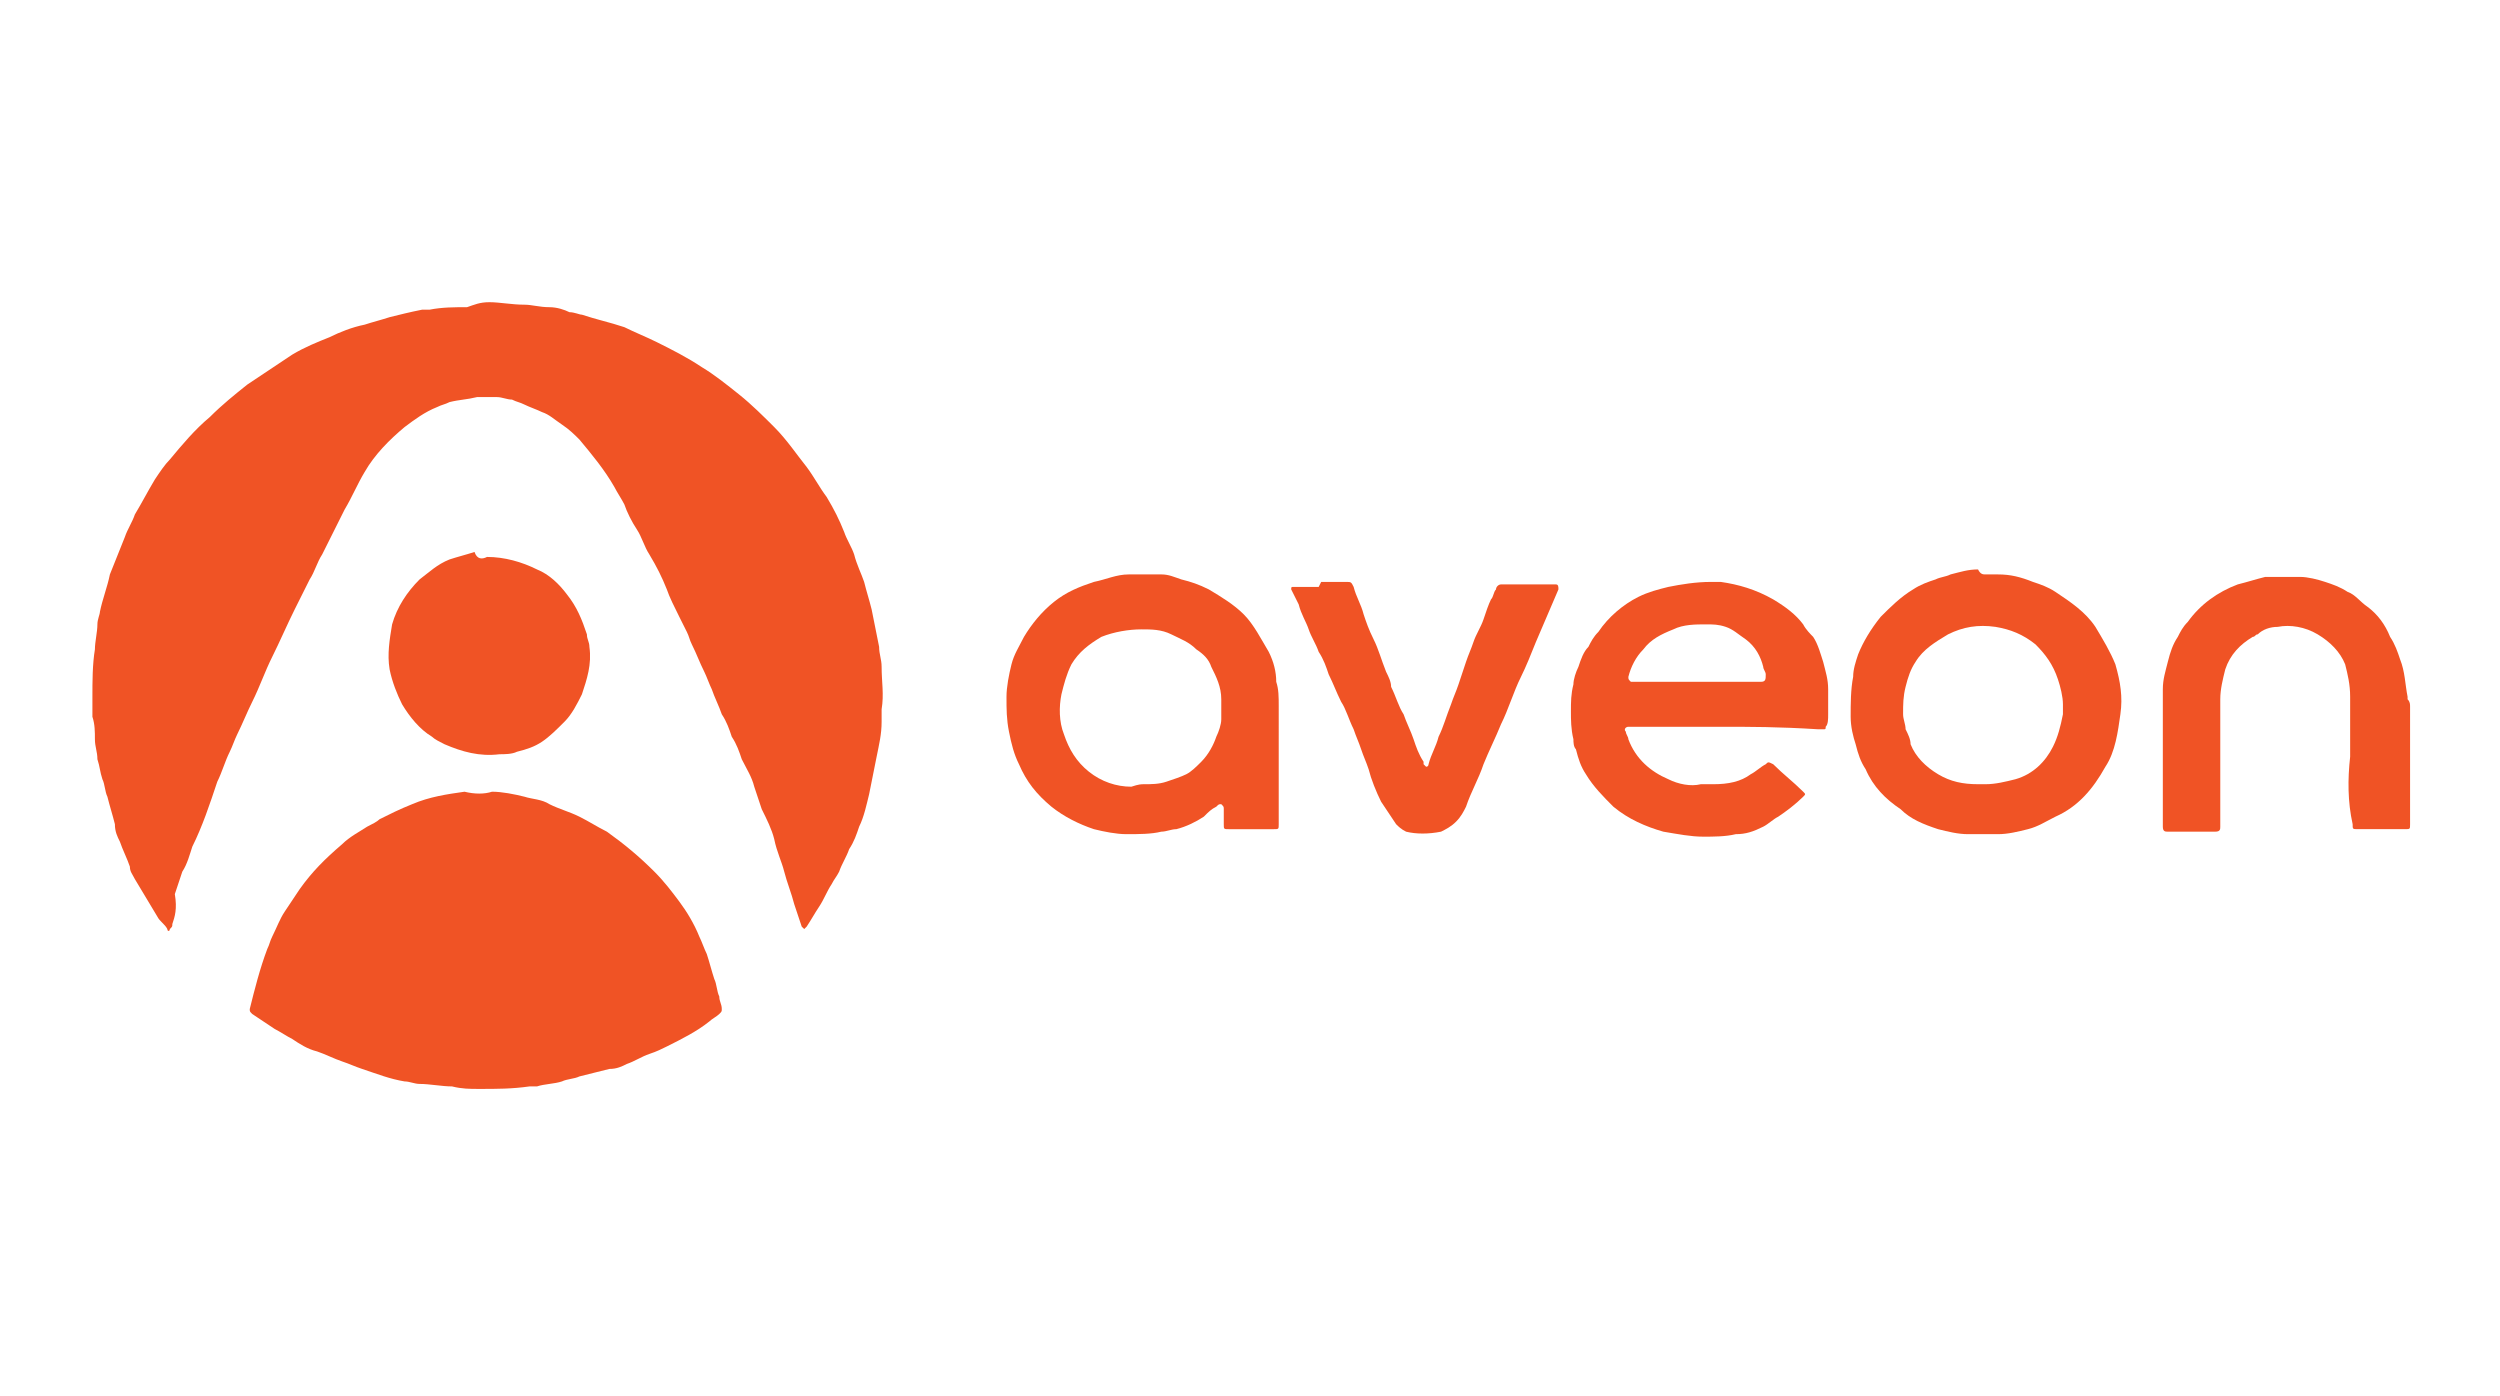
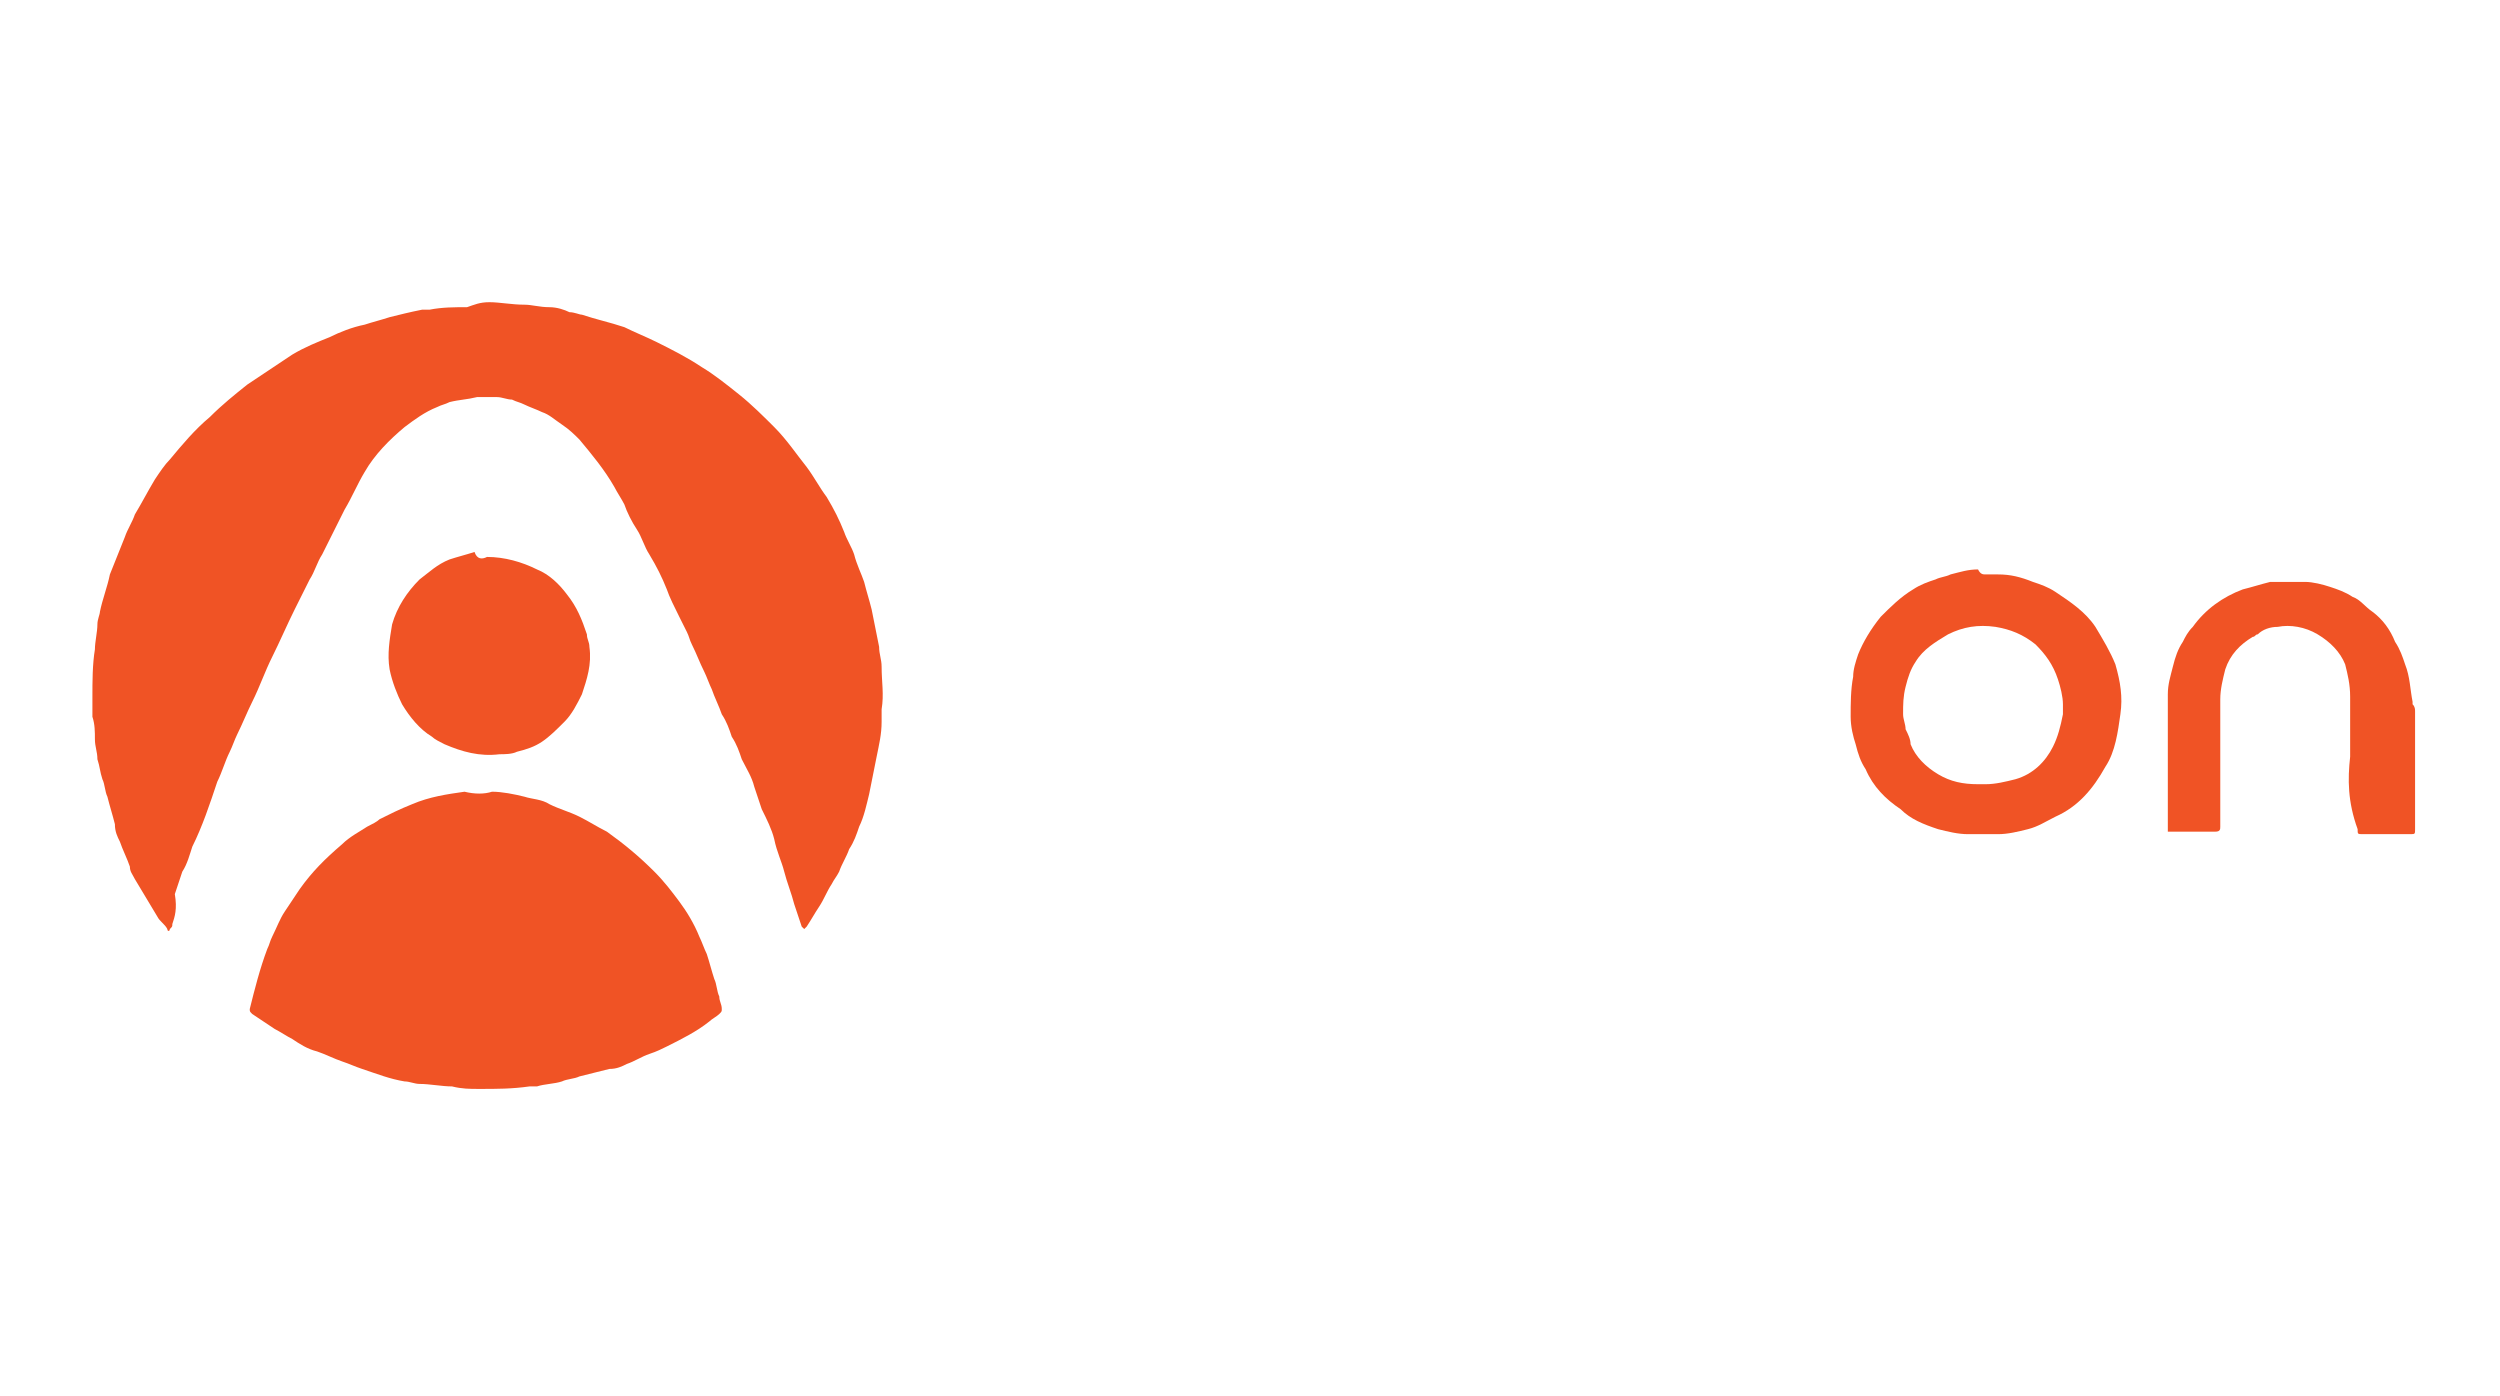
<svg xmlns="http://www.w3.org/2000/svg" version="1.1" id="Layer_1" x="0px" y="0px" viewBox="0 0 100.1 55.9" style="enable-background:new 0 0 100.1 55.9;" xml:space="preserve">
  <style type="text/css"> .st0{fill:#FFFFFF;} .st1{fill-rule:evenodd;clip-rule:evenodd;fill:#E21E26;} .st2{fill:#3A5896;} .st3{fill-rule:evenodd;clip-rule:evenodd;fill:#002D9A;} .st4{fill-rule:evenodd;clip-rule:evenodd;fill:#00529B;} .st5{fill-rule:evenodd;clip-rule:evenodd;fill:#EA0029;} .st6{fill-rule:evenodd;clip-rule:evenodd;fill:#FFFFFF;} .st7{fill:#C7235E;} .st8{fill:#636E75;} .st9{fill:#44545D;} .st10{fill:#2B3785;} .st11{fill:#3462A8;} .st12{fill:#5BA04C;} .st13{fill:#E97626;} .st14{fill:#5CA04D;} .st15{fill:#80BF41;} .st16{fill:#5BA04E;} .st17{fill:#80BF43;} .st18{fill:#A8CCA0;} .st19{fill:#086A39;} .st20{fill-rule:evenodd;clip-rule:evenodd;fill:#E92429;} .st21{fill-rule:evenodd;clip-rule:evenodd;fill:#221F1F;} .st22{fill:#254A9A;} .st23{fill:#264B99;} .st24{fill:url(#SVGID_1_);} .st25{fill:url(#SVGID_00000146480752778143046360000017218259264135784882_);} .st26{clip-path:url(#SVGID_00000009574231765143525280000017377083170804254879_);} .st27{clip-path:url(#SVGID_00000109004077979138722920000014591673818710760878_);} .st28{clip-path:url(#SVGID_00000090996910233161755110000014787334297609305728_);} .st29{fill:#00A9BB;} .st30{fill:#DD3F27;} .st31{fill:#223063;} .st32{fill:#2D2C7F;} .st33{fill:#D18B63;} .st34{fill:#F05325;} .st35{fill:#33429A;} .st36{fill:#18A64B;} .st37{fill:#7FBE42;} .st38{fill:#035EA9;} .st39{fill:#99C744;} .st40{fill:#8CC245;} .st41{fill:#C3DD8B;} .st42{fill:#CBE19B;} .st43{fill:#8ABA45;} .st44{fill:#E5F0CE;} .st45{fill:#F2F7E4;} .st46{fill:#EDF4DB;} .st47{fill:#D4E6AB;} .st48{fill:#C9E097;} .st49{fill:#ADD365;} .st50{fill:#88BE45;} .st51{fill:#D9E9B7;} .st52{fill:#BAD97D;} .st53{fill:#B4D672;} .st54{fill:#ACD264;} .st55{fill:#A3CC4F;} .st56{fill:#C3DD8A;} .st57{fill:#84AC64;} .st58{fill:#7FA66F;} .st59{fill:#3579BE;} .st60{fill:#DEECC1;} .st61{fill:#B4D671;} .st62{fill:#A6CF5A;} .st63{fill:#CCE29D;} .st64{fill:#B9D87B;} .st65{fill:#97C744;} .st66{fill:#2271B9;} .st67{fill:#79A07B;} .st68{fill:#DDEBBF;} .st69{fill:#447FBD;} .st70{fill:#759B8B;} .st71{fill:#87B159;} .st72{fill:#A2CC4D;} .st73{fill:#6992A0;} .st74{fill:#6E959A;} .st75{fill:#729892;} .st76{fill:#3378BD;} .st77{fill:#5D8BAF;} .st78{fill:#648FA7;} .st79{fill:#89B451;} .st80{fill:#A5CF5A;} .st81{fill:#4F83B9;} .st82{fill:#1065B1;} .st83{fill:#6B939F;} .st84{fill:#5787B4;} .st85{fill:#176CB5;} .st86{fill:#1D6FB7;} .st87{fill:#79A07E;} .st88{fill:#759C8A;} .st89{fill:#628EA8;} .st90{fill:#6F9699;} .st91{fill:#467FBC;} .st92{fill:#5E8BAD;} .st93{fill:#739992;} .st94{fill:#5787B3;} .st95{fill:#789E82;} .st96{fill:#7DA573;} .st97{fill:#5083B8;} .st98{fill:#84AB66;} .st99{fill:#87B05C;} .st100{fill:#88B452;} .st101{fill:#89B551;} .st102{fill:#045198;} .st103{clip-path:url(#SVGID_00000163062325349973650830000009919993778509898886_);fill:url(#SVGID_00000081616079683787450020000003110603610120127893_);} .st104{fill-rule:evenodd;clip-rule:evenodd;fill:#278641;} .st105{fill-rule:evenodd;clip-rule:evenodd;fill:#332F82;} .st106{fill:#332F82;} .st107{fill-rule:evenodd;clip-rule:evenodd;fill:#ED2224;} .st108{clip-path:url(#SVGID_00000090980898801686114570000013318536102443712429_);} .st109{fill:#F05554;} .st110{fill:#433996;} .st111{fill-rule:evenodd;clip-rule:evenodd;fill:#5C6061;} .st112{fill:#0D8446;} .st113{fill:#010101;} .st114{clip-path:url(#SVGID_00000176756784826619361010000013652055356197362593_);fill:url(#SVGID_00000022539781268477585900000015447700208707155349_);} .st115{clip-path:url(#SVGID_00000056426785583616052870000008032690975790218665_);fill:url(#SVGID_00000034780534868046607500000015455784730824825487_);} .st116{clip-path:url(#SVGID_00000158724531527868290310000011152756461070109330_);fill:url(#SVGID_00000148659532423964963010000002866961259222656692_);} .st117{clip-path:url(#SVGID_00000096021457323365637230000012171038503082710413_);fill:url(#SVGID_00000101799525807486231780000015383387382458021504_);} .st118{clip-path:url(#SVGID_00000115491590479385486020000011337241750024337822_);} .st119{clip-path:url(#SVGID_00000126314903512004750250000017643647988149925515_);} .st120{clip-path:url(#SVGID_00000150064053620030734400000001839182485341383601_);} .st121{clip-path:url(#SVGID_00000031900336425554155070000004650447879247793546_);} .st122{clip-path:url(#SVGID_00000056385983828834121070000004508893095297429131_);} .st123{clip-path:url(#SVGID_00000006668505409691727900000011055529774130530468_);} .st124{clip-path:url(#SVGID_00000152951774608791553900000010336496119598268036_);} .st125{fill-rule:evenodd;clip-rule:evenodd;fill:#2DA9E1;} .st126{fill-rule:evenodd;clip-rule:evenodd;fill:#2C347D;} .st127{fill:#8A898C;} .st128{fill:#0C7E3F;} .st129{fill:#252159;} .st130{fill:#E21E26;} .st131{fill-rule:evenodd;clip-rule:evenodd;fill:#005BAA;} .st132{fill:#1E3E6C;} .st133{fill:#A9B5C5;} .st134{fill:#182148;} .st135{fill:#93D500;} .st136{fill:#E81F76;} .st137{fill-rule:evenodd;clip-rule:evenodd;fill:#ED1C2E;} .st138{fill:#131718;} .st139{fill:#4F59A7;} .st140{fill:#4F5353;} .st141{fill:#6F7271;} .st142{fill:#820000;} .st143{fill:none;} .st144{fill:#F58545;} .st145{fill:#29AAE1;} .st146{fill-rule:evenodd;clip-rule:evenodd;fill:#5B6670;} .st147{fill-rule:evenodd;clip-rule:evenodd;fill:#05539F;} .st148{fill-rule:evenodd;clip-rule:evenodd;fill:#21145F;} .st149{fill:#21145F;} .st150{fill:#0465A0;} .st151{fill:#0A506B;} .st152{fill:#212020;} .st153{fill:#00B1CD;} .st154{fill:#002561;} .st155{fill:#719CD2;} .st156{fill:#628DC9;} .st157{fill:#386BAF;} .st158{fill:#4D5355;} .st159{fill:#2E59A0;} </style>
-   <rect class="st0" width="100.1" height="55.9" />
  <g>
    <path class="st34" d="M19.6,12.1c0.4,0,0.9,0.1,1.4,0.1c0.3,0,0.6,0.1,1,0.1c0.3,0,0.6,0.1,0.8,0.2c0.2,0,0.4,0.1,0.5,0.1 c0.6,0.2,1.1,0.3,1.7,0.5c0.4,0.2,0.9,0.4,1.3,0.6c0.6,0.3,1.2,0.6,1.8,1c0.5,0.3,1,0.7,1.5,1.1c0.5,0.4,1,0.9,1.4,1.3 c0.5,0.5,0.9,1.1,1.3,1.6c0.3,0.4,0.5,0.8,0.8,1.2c0.3,0.5,0.5,0.9,0.7,1.4c0.1,0.3,0.3,0.6,0.4,0.9c0.1,0.4,0.3,0.8,0.4,1.1 c0.1,0.4,0.2,0.7,0.3,1.1c0.1,0.5,0.2,1,0.3,1.5c0,0.3,0.1,0.5,0.1,0.8c0,0.6,0.1,1.1,0,1.7c0,0.2,0,0.3,0,0.5 c0,0.5-0.1,0.9-0.2,1.4c-0.1,0.5-0.2,1-0.3,1.5c-0.1,0.4-0.2,0.9-0.4,1.3c-0.1,0.3-0.2,0.6-0.4,0.9c-0.1,0.3-0.3,0.6-0.4,0.9 c-0.1,0.2-0.2,0.3-0.3,0.5c-0.2,0.3-0.3,0.6-0.5,0.9c-0.2,0.3-0.3,0.5-0.5,0.8c0,0-0.1,0.1-0.1,0.1c0,0-0.1-0.1-0.1-0.1 c-0.1-0.3-0.2-0.6-0.3-0.9c-0.1-0.4-0.3-0.9-0.4-1.3c-0.1-0.4-0.3-0.8-0.4-1.3c-0.1-0.4-0.3-0.8-0.5-1.2c-0.1-0.3-0.2-0.6-0.3-0.9 c-0.1-0.4-0.3-0.7-0.5-1.1c-0.1-0.3-0.2-0.6-0.4-0.9c-0.1-0.3-0.2-0.6-0.4-0.9c-0.1-0.3-0.3-0.7-0.4-1c-0.1-0.2-0.2-0.5-0.3-0.7 c-0.2-0.4-0.3-0.7-0.5-1.1c-0.1-0.2-0.1-0.3-0.2-0.5c-0.1-0.2-0.2-0.4-0.3-0.6c-0.2-0.4-0.4-0.8-0.5-1.1c-0.2-0.5-0.4-0.9-0.7-1.4 c-0.2-0.3-0.3-0.7-0.5-1c-0.2-0.3-0.4-0.7-0.5-1c-0.1-0.2-0.3-0.5-0.4-0.7c-0.4-0.7-0.9-1.3-1.4-1.9c-0.2-0.2-0.4-0.4-0.7-0.6 c-0.3-0.2-0.5-0.4-0.8-0.5c-0.2-0.1-0.5-0.2-0.7-0.3c-0.2-0.1-0.3-0.1-0.5-0.2c-0.2,0-0.4-0.1-0.6-0.1c-0.3,0-0.5,0-0.8,0 c-0.4,0.1-0.7,0.1-1.1,0.2c-0.2,0.1-0.3,0.1-0.5,0.2c-0.5,0.2-0.9,0.5-1.3,0.8c-0.6,0.5-1.2,1.1-1.6,1.8c-0.3,0.5-0.5,1-0.8,1.5 c-0.3,0.6-0.6,1.2-0.9,1.8c-0.2,0.3-0.3,0.7-0.5,1c-0.2,0.4-0.4,0.8-0.6,1.2c-0.3,0.6-0.6,1.3-0.9,1.9c-0.3,0.6-0.5,1.2-0.8,1.8 c-0.2,0.4-0.4,0.9-0.6,1.3c-0.1,0.2-0.2,0.5-0.3,0.7c-0.2,0.4-0.3,0.8-0.5,1.2c-0.3,0.9-0.6,1.8-1,2.6c-0.1,0.3-0.2,0.7-0.4,1 c-0.1,0.3-0.2,0.6-0.3,0.9C7.1,36.4,7,36.7,6.9,37c0,0.1,0,0.1-0.1,0.2c0,0.1-0.1,0.1-0.1,0c-0.1-0.2-0.3-0.3-0.4-0.5 c-0.3-0.5-0.6-1-0.9-1.5c-0.1-0.2-0.2-0.3-0.2-0.5c-0.1-0.3-0.3-0.7-0.4-1c-0.1-0.2-0.2-0.4-0.2-0.7c-0.1-0.4-0.2-0.7-0.3-1.1 c-0.1-0.2-0.1-0.5-0.2-0.7c-0.1-0.3-0.1-0.5-0.2-0.8c0-0.3-0.1-0.5-0.1-0.8c0-0.3,0-0.6-0.1-0.9c0-0.3,0-0.6,0-0.8 c0-0.6,0-1.3,0.1-1.9c0-0.3,0.1-0.7,0.1-1c0-0.2,0.1-0.4,0.1-0.5c0.1-0.5,0.3-1,0.4-1.5c0.2-0.5,0.4-1,0.6-1.5 c0.1-0.3,0.3-0.6,0.4-0.9c0.3-0.5,0.5-0.9,0.8-1.4c0.2-0.3,0.4-0.6,0.6-0.8c0.5-0.6,1-1.2,1.6-1.7c0.5-0.5,1-0.9,1.5-1.3 c0.6-0.4,1.2-0.8,1.8-1.2c0.5-0.3,1-0.5,1.5-0.7c0.4-0.2,0.9-0.4,1.4-0.5c0.3-0.1,0.7-0.2,1-0.3c0.4-0.1,0.8-0.2,1.3-0.3 c0.1,0,0.2,0,0.3,0c0.5-0.1,1-0.1,1.5-0.1C19,12.2,19.2,12.1,19.6,12.1z" />
    <path class="st34" d="M19.7,31.7c0.4,0,0.9,0.1,1.3,0.2c0.3,0.1,0.7,0.1,1,0.3c0.4,0.2,0.8,0.3,1.2,0.5c0.4,0.2,0.7,0.4,1.1,0.6 c0.7,0.5,1.3,1,1.9,1.6c0.4,0.4,0.7,0.8,1,1.2c0.3,0.4,0.6,0.9,0.8,1.4c0.1,0.2,0.2,0.5,0.3,0.7c0.1,0.3,0.2,0.7,0.3,1 c0.1,0.2,0.1,0.5,0.2,0.7c0,0.2,0.1,0.3,0.1,0.5c0,0.1,0,0.1-0.1,0.2c-0.1,0.1-0.3,0.2-0.4,0.3c-0.5,0.4-1.1,0.7-1.7,1 c-0.2,0.1-0.4,0.2-0.7,0.3c-0.3,0.1-0.6,0.3-0.9,0.4c-0.2,0.1-0.4,0.2-0.7,0.2c-0.4,0.1-0.8,0.2-1.2,0.3c-0.2,0.1-0.5,0.1-0.7,0.2 c-0.3,0.1-0.7,0.1-1,0.2c-0.1,0-0.2,0-0.3,0c-0.7,0.1-1.3,0.1-2,0.1c-0.4,0-0.7,0-1.1-0.1c-0.4,0-0.9-0.1-1.3-0.1 c-0.2,0-0.4-0.1-0.6-0.1c-0.6-0.1-1.1-0.3-1.7-0.5c-0.3-0.1-0.5-0.2-0.8-0.3c-0.3-0.1-0.7-0.3-1-0.4c-0.4-0.1-0.7-0.3-1-0.5 c-0.2-0.1-0.5-0.3-0.7-0.4c-0.3-0.2-0.6-0.4-0.9-0.6c-0.1-0.1-0.1-0.1-0.1-0.2c0.2-0.8,0.4-1.6,0.7-2.4c0.1-0.2,0.1-0.3,0.2-0.5 c0.2-0.4,0.3-0.7,0.5-1c0.2-0.3,0.4-0.6,0.6-0.9c0.5-0.7,1-1.2,1.7-1.8c0.3-0.3,0.7-0.5,1-0.7c0.2-0.1,0.4-0.2,0.5-0.3 c0.4-0.2,0.8-0.4,1.3-0.6c0.7-0.3,1.4-0.4,2.1-0.5C19,31.8,19.4,31.8,19.7,31.7z" />
-     <path class="st34" d="M51.2,30.5c0,0.8,0,1.6,0,2.5c0,0,0,0,0,0c0,0.2,0,0.2-0.2,0.2c-0.6,0-1.2,0-1.8,0c-0.2,0-0.2,0-0.2-0.2 c0-0.2,0-0.3,0-0.5c0,0,0-0.1,0-0.1c0-0.1,0-0.1-0.1-0.2c-0.1,0-0.1,0-0.2,0.1c-0.2,0.1-0.3,0.2-0.5,0.4c-0.3,0.2-0.7,0.4-1.1,0.5 c-0.2,0-0.4,0.1-0.6,0.1c-0.4,0.1-0.9,0.1-1.4,0.1c-0.4,0-0.9-0.1-1.3-0.2c-0.6-0.2-1.2-0.5-1.7-0.9c-0.6-0.5-1-1-1.3-1.7 c-0.2-0.4-0.3-0.8-0.4-1.3c-0.1-0.5-0.1-0.9-0.1-1.4c0-0.4,0.1-0.9,0.2-1.3c0.1-0.4,0.3-0.7,0.5-1.1c0.3-0.5,0.7-1,1.2-1.4 c0.5-0.4,1-0.6,1.6-0.8c0.5-0.1,0.9-0.3,1.4-0.3c0.4,0,0.8,0,1.3,0c0.3,0,0.5,0.1,0.8,0.2c0.4,0.1,0.7,0.2,1.1,0.4 c0.5,0.3,1,0.6,1.4,1c0.4,0.4,0.7,1,1,1.5c0.2,0.4,0.3,0.8,0.3,1.2c0.1,0.3,0.1,0.6,0.1,1C51.2,29,51.2,29.8,51.2,30.5z M45.8,31.4 c0.3,0,0.6,0,0.9-0.1c0.3-0.1,0.6-0.2,0.8-0.3c0.2-0.1,0.4-0.3,0.6-0.5c0.3-0.3,0.5-0.7,0.6-1c0.1-0.2,0.2-0.5,0.2-0.7 c0-0.3,0-0.6,0-0.8c0-0.5-0.2-0.9-0.4-1.3c-0.1-0.3-0.3-0.5-0.6-0.7c-0.3-0.3-0.6-0.4-1-0.6c-0.4-0.2-0.8-0.2-1.2-0.2 c-0.5,0-1.1,0.1-1.6,0.3c-0.5,0.3-0.9,0.6-1.2,1.1c-0.2,0.4-0.3,0.8-0.4,1.2c-0.1,0.5-0.1,1.1,0.1,1.6c0.2,0.6,0.5,1.1,1,1.5 c0.5,0.4,1.1,0.6,1.7,0.6C45.6,31.4,45.7,31.4,45.8,31.4z" />
-     <path class="st34" d="M68.9,29.1c-1.2,0-2.3,0-3.5,0c-0.1,0-0.1,0-0.2,0c-0.1,0-0.2,0.1-0.1,0.2c0,0.1,0.1,0.2,0.1,0.3 c0.3,0.8,0.9,1.3,1.6,1.6c0.4,0.2,0.9,0.3,1.3,0.2c0.2,0,0.3,0,0.5,0c0.6,0,1.1-0.1,1.5-0.4c0.2-0.1,0.4-0.3,0.6-0.4 c0.1-0.1,0.1-0.1,0.3,0c0.4,0.4,0.8,0.7,1.2,1.1c0.1,0.1,0.1,0.1,0,0.2c-0.3,0.3-0.7,0.6-1,0.8c-0.2,0.1-0.4,0.3-0.6,0.4 c-0.4,0.2-0.7,0.3-1.1,0.3c-0.4,0.1-0.9,0.1-1.3,0.1c-0.5,0-1-0.1-1.6-0.2c-0.7-0.2-1.4-0.5-2-1c-0.4-0.4-0.8-0.8-1.1-1.3 c-0.2-0.3-0.3-0.6-0.4-1c-0.1-0.1-0.1-0.3-0.1-0.4c-0.1-0.4-0.1-0.8-0.1-1.1c0-0.4,0-0.7,0.1-1.1c0-0.2,0.1-0.5,0.2-0.7 c0.1-0.3,0.2-0.6,0.4-0.8c0.1-0.2,0.2-0.4,0.4-0.6c0.4-0.6,1-1.1,1.6-1.4c0.4-0.2,0.8-0.3,1.2-0.4c0.5-0.1,1.1-0.2,1.7-0.2 c0.1,0,0.3,0,0.4,0c0.7,0.1,1.4,0.3,2.1,0.7c0.5,0.3,0.9,0.6,1.2,1c0.1,0.2,0.3,0.4,0.4,0.5c0.2,0.3,0.3,0.7,0.4,1 c0.1,0.4,0.2,0.7,0.2,1.1c0,0.3,0,0.7,0,1c0,0.2,0,0.4-0.1,0.5c0,0.1,0,0.1-0.1,0.1c-0.1,0-0.1,0-0.2,0 C71.2,29.1,70.1,29.1,68.9,29.1z M67.9,27.3c0.7,0,1.4,0,2.1,0c0.2,0,0.3,0,0.5,0c0.2,0,0.2-0.1,0.2-0.3c0-0.1-0.1-0.2-0.1-0.3 c-0.1-0.4-0.3-0.8-0.7-1.1c-0.3-0.2-0.5-0.4-0.8-0.5c-0.3-0.1-0.5-0.1-0.8-0.1c-0.4,0-0.9,0-1.3,0.2c-0.5,0.2-0.9,0.4-1.2,0.8 c-0.3,0.3-0.5,0.7-0.6,1.1c0,0.1,0,0.1,0.1,0.2c0,0,0.1,0,0.1,0c0.2,0,0.4,0,0.6,0C66.6,27.3,67.2,27.3,67.9,27.3z" />
    <path class="st34" d="M79.5,23c0.2,0,0.3,0,0.5,0c0.5,0,0.9,0.1,1.4,0.3c0.3,0.1,0.6,0.2,0.9,0.4c0.6,0.4,1.2,0.8,1.6,1.4 c0.3,0.5,0.6,1,0.8,1.5c0.2,0.7,0.3,1.3,0.2,2c-0.1,0.7-0.2,1.5-0.6,2.1c-0.5,0.9-1.1,1.6-2,2c-0.4,0.2-0.7,0.4-1.1,0.5 c-0.4,0.1-0.8,0.2-1.2,0.2c-0.4,0-0.8,0-1.2,0c-0.4,0-0.8-0.1-1.2-0.2c-0.6-0.2-1.1-0.4-1.5-0.8c-0.6-0.4-1.1-0.9-1.4-1.6 c-0.2-0.3-0.3-0.6-0.4-1c-0.1-0.3-0.2-0.7-0.2-1.1c0-0.5,0-1.1,0.1-1.6c0-0.3,0.1-0.6,0.2-0.9c0.2-0.5,0.5-1,0.9-1.5 c0.4-0.4,0.8-0.8,1.3-1.1c0.3-0.2,0.6-0.3,0.9-0.4c0.2-0.1,0.4-0.1,0.6-0.2c0.4-0.1,0.7-0.2,1.1-0.2C79.3,23,79.4,23,79.5,23 C79.5,23,79.5,23,79.5,23z M79.5,31.4c0.4,0,0.8-0.1,1.2-0.2c0.7-0.2,1.2-0.7,1.5-1.3c0.2-0.4,0.3-0.8,0.4-1.3c0-0.1,0-0.3,0-0.4 c0-0.3-0.1-0.7-0.2-1c-0.2-0.6-0.5-1-0.9-1.4c-0.5-0.4-1-0.6-1.6-0.7c-0.7-0.1-1.3,0-1.9,0.3c-0.5,0.3-1,0.6-1.3,1.1 c-0.2,0.3-0.3,0.6-0.4,1c-0.1,0.4-0.1,0.7-0.1,1.1c0,0.2,0.1,0.4,0.1,0.6c0.1,0.2,0.2,0.4,0.2,0.6c0.2,0.5,0.6,0.9,1.1,1.2 c0.5,0.3,1,0.4,1.6,0.4C79.4,31.4,79.5,31.4,79.5,31.4z" />
    <path class="st34" d="M19.5,22.3c0.7,0,1.4,0.2,2,0.5c0.5,0.2,0.9,0.6,1.2,1c0.4,0.5,0.6,1,0.8,1.6c0,0.2,0.1,0.3,0.1,0.5 c0.1,0.7-0.1,1.3-0.3,1.9c-0.2,0.4-0.4,0.8-0.7,1.1c-0.3,0.3-0.6,0.6-0.9,0.8c-0.3,0.2-0.6,0.3-1,0.4c-0.2,0.1-0.5,0.1-0.7,0.1 c-0.8,0.1-1.5-0.1-2.2-0.4c-0.2-0.1-0.4-0.2-0.5-0.3c-0.5-0.3-0.9-0.8-1.2-1.3c-0.2-0.4-0.4-0.9-0.5-1.4c-0.1-0.6,0-1.2,0.1-1.8 c0.2-0.7,0.6-1.3,1.1-1.8c0.4-0.3,0.7-0.6,1.2-0.8c0.3-0.1,0.7-0.2,1-0.3C19.1,22.4,19.3,22.4,19.5,22.3z" />
-     <path class="st34" d="M94.1,30.3c0-0.8,0-1.6,0-2.4c0-0.5-0.1-0.9-0.2-1.3c-0.2-0.5-0.6-0.9-1.1-1.2c-0.5-0.3-1.1-0.4-1.6-0.3 c-0.3,0-0.6,0.1-0.8,0.3c-0.1,0-0.1,0.1-0.2,0.1c-0.5,0.3-0.9,0.7-1.1,1.3c-0.1,0.4-0.2,0.8-0.2,1.2c0,1.7,0,3.3,0,5c0,0,0,0,0,0.1 c0,0.1,0,0.2-0.2,0.2c-0.5,0-1,0-1.5,0c-0.1,0-0.3,0-0.4,0c-0.1,0-0.2,0-0.2-0.2c0-0.1,0-0.2,0-0.2c0-1.4,0-2.9,0-4.3 c0-0.3,0-0.7,0-1c0-0.4,0.1-0.7,0.2-1.1c0.1-0.4,0.2-0.7,0.4-1c0.1-0.2,0.2-0.4,0.4-0.6c0.5-0.7,1.2-1.2,2-1.5 c0.4-0.1,0.7-0.2,1.1-0.3c0.1,0,0.2,0,0.2,0c0.4,0,0.8,0,1.2,0c0.3,0,0.7,0.1,1,0.2c0.3,0.1,0.6,0.2,0.9,0.4 c0.3,0.1,0.5,0.4,0.8,0.6c0.4,0.3,0.7,0.7,0.9,1.2c0.2,0.3,0.3,0.6,0.4,0.9c0.2,0.5,0.2,1,0.3,1.5c0,0,0,0.1,0,0.1 c0.1,0.1,0.1,0.2,0.1,0.3c0,1.6,0,3.1,0,4.7c0,0.2,0,0.2-0.2,0.2c-0.6,0-1.3,0-1.9,0c-0.2,0-0.2,0-0.2-0.2 C94,32.1,94,31.2,94.1,30.3C94,30.3,94.1,30.3,94.1,30.3z" />
-     <path class="st34" d="M52.9,23.3c0.3,0,0.7,0,1,0c0.2,0,0.2,0,0.3,0.2c0.1,0.4,0.3,0.7,0.4,1.1c0.1,0.3,0.2,0.6,0.4,1 c0.2,0.4,0.3,0.8,0.5,1.3c0.1,0.2,0.2,0.4,0.2,0.6c0.2,0.4,0.3,0.8,0.5,1.1c0.1,0.3,0.3,0.7,0.4,1c0.1,0.3,0.2,0.6,0.4,0.9 c0,0,0,0,0,0.1c0,0,0.1,0.1,0.1,0.1c0.1,0,0.1-0.1,0.1-0.1c0.1-0.4,0.3-0.7,0.4-1.1c0.2-0.4,0.3-0.8,0.5-1.3 c0.1-0.3,0.2-0.5,0.3-0.8c0.1-0.3,0.2-0.6,0.3-0.9c0.1-0.3,0.2-0.5,0.3-0.8c0.1-0.3,0.3-0.6,0.4-0.9c0.1-0.3,0.2-0.6,0.3-0.8 c0.1-0.1,0.1-0.3,0.2-0.4c0-0.1,0.1-0.2,0.2-0.2c0.7,0,1.4,0,2.1,0c0,0,0,0,0.1,0c0.1,0,0.1,0.1,0.1,0.2c-0.3,0.7-0.6,1.4-0.9,2.1 c-0.2,0.5-0.4,1-0.6,1.4c-0.3,0.6-0.5,1.3-0.8,1.9c-0.2,0.5-0.5,1.1-0.7,1.6c-0.2,0.6-0.5,1.1-0.7,1.7c-0.1,0.2-0.2,0.4-0.4,0.6 c-0.2,0.2-0.4,0.3-0.6,0.4c-0.5,0.1-1,0.1-1.4,0c-0.2-0.1-0.3-0.2-0.4-0.3c-0.2-0.3-0.4-0.6-0.6-0.9c-0.2-0.4-0.4-0.9-0.5-1.3 c-0.1-0.3-0.2-0.5-0.3-0.8c-0.1-0.3-0.2-0.5-0.3-0.8c-0.2-0.4-0.3-0.8-0.5-1.1c-0.2-0.4-0.3-0.7-0.5-1.1c-0.1-0.3-0.2-0.6-0.4-0.9 c-0.1-0.3-0.3-0.6-0.4-0.9c-0.1-0.3-0.3-0.6-0.4-1c-0.1-0.2-0.2-0.4-0.3-0.6c0-0.1,0-0.1,0.1-0.1c0.3,0,0.7,0,1,0 C52.9,23.3,52.9,23.3,52.9,23.3z" />
+     <path class="st34" d="M94.1,30.3c0-0.8,0-1.6,0-2.4c0-0.5-0.1-0.9-0.2-1.3c-0.2-0.5-0.6-0.9-1.1-1.2c-0.5-0.3-1.1-0.4-1.6-0.3 c-0.3,0-0.6,0.1-0.8,0.3c-0.1,0-0.1,0.1-0.2,0.1c-0.5,0.3-0.9,0.7-1.1,1.3c-0.1,0.4-0.2,0.8-0.2,1.2c0,1.7,0,3.3,0,5c0,0,0,0,0,0.1 c0,0.1,0,0.2-0.2,0.2c-0.5,0-1,0-1.5,0c-0.1,0-0.3,0-0.4,0c0-0.1,0-0.2,0-0.2c0-1.4,0-2.9,0-4.3 c0-0.3,0-0.7,0-1c0-0.4,0.1-0.7,0.2-1.1c0.1-0.4,0.2-0.7,0.4-1c0.1-0.2,0.2-0.4,0.4-0.6c0.5-0.7,1.2-1.2,2-1.5 c0.4-0.1,0.7-0.2,1.1-0.3c0.1,0,0.2,0,0.2,0c0.4,0,0.8,0,1.2,0c0.3,0,0.7,0.1,1,0.2c0.3,0.1,0.6,0.2,0.9,0.4 c0.3,0.1,0.5,0.4,0.8,0.6c0.4,0.3,0.7,0.7,0.9,1.2c0.2,0.3,0.3,0.6,0.4,0.9c0.2,0.5,0.2,1,0.3,1.5c0,0,0,0.1,0,0.1 c0.1,0.1,0.1,0.2,0.1,0.3c0,1.6,0,3.1,0,4.7c0,0.2,0,0.2-0.2,0.2c-0.6,0-1.3,0-1.9,0c-0.2,0-0.2,0-0.2-0.2 C94,32.1,94,31.2,94.1,30.3C94,30.3,94.1,30.3,94.1,30.3z" />
  </g>
</svg>